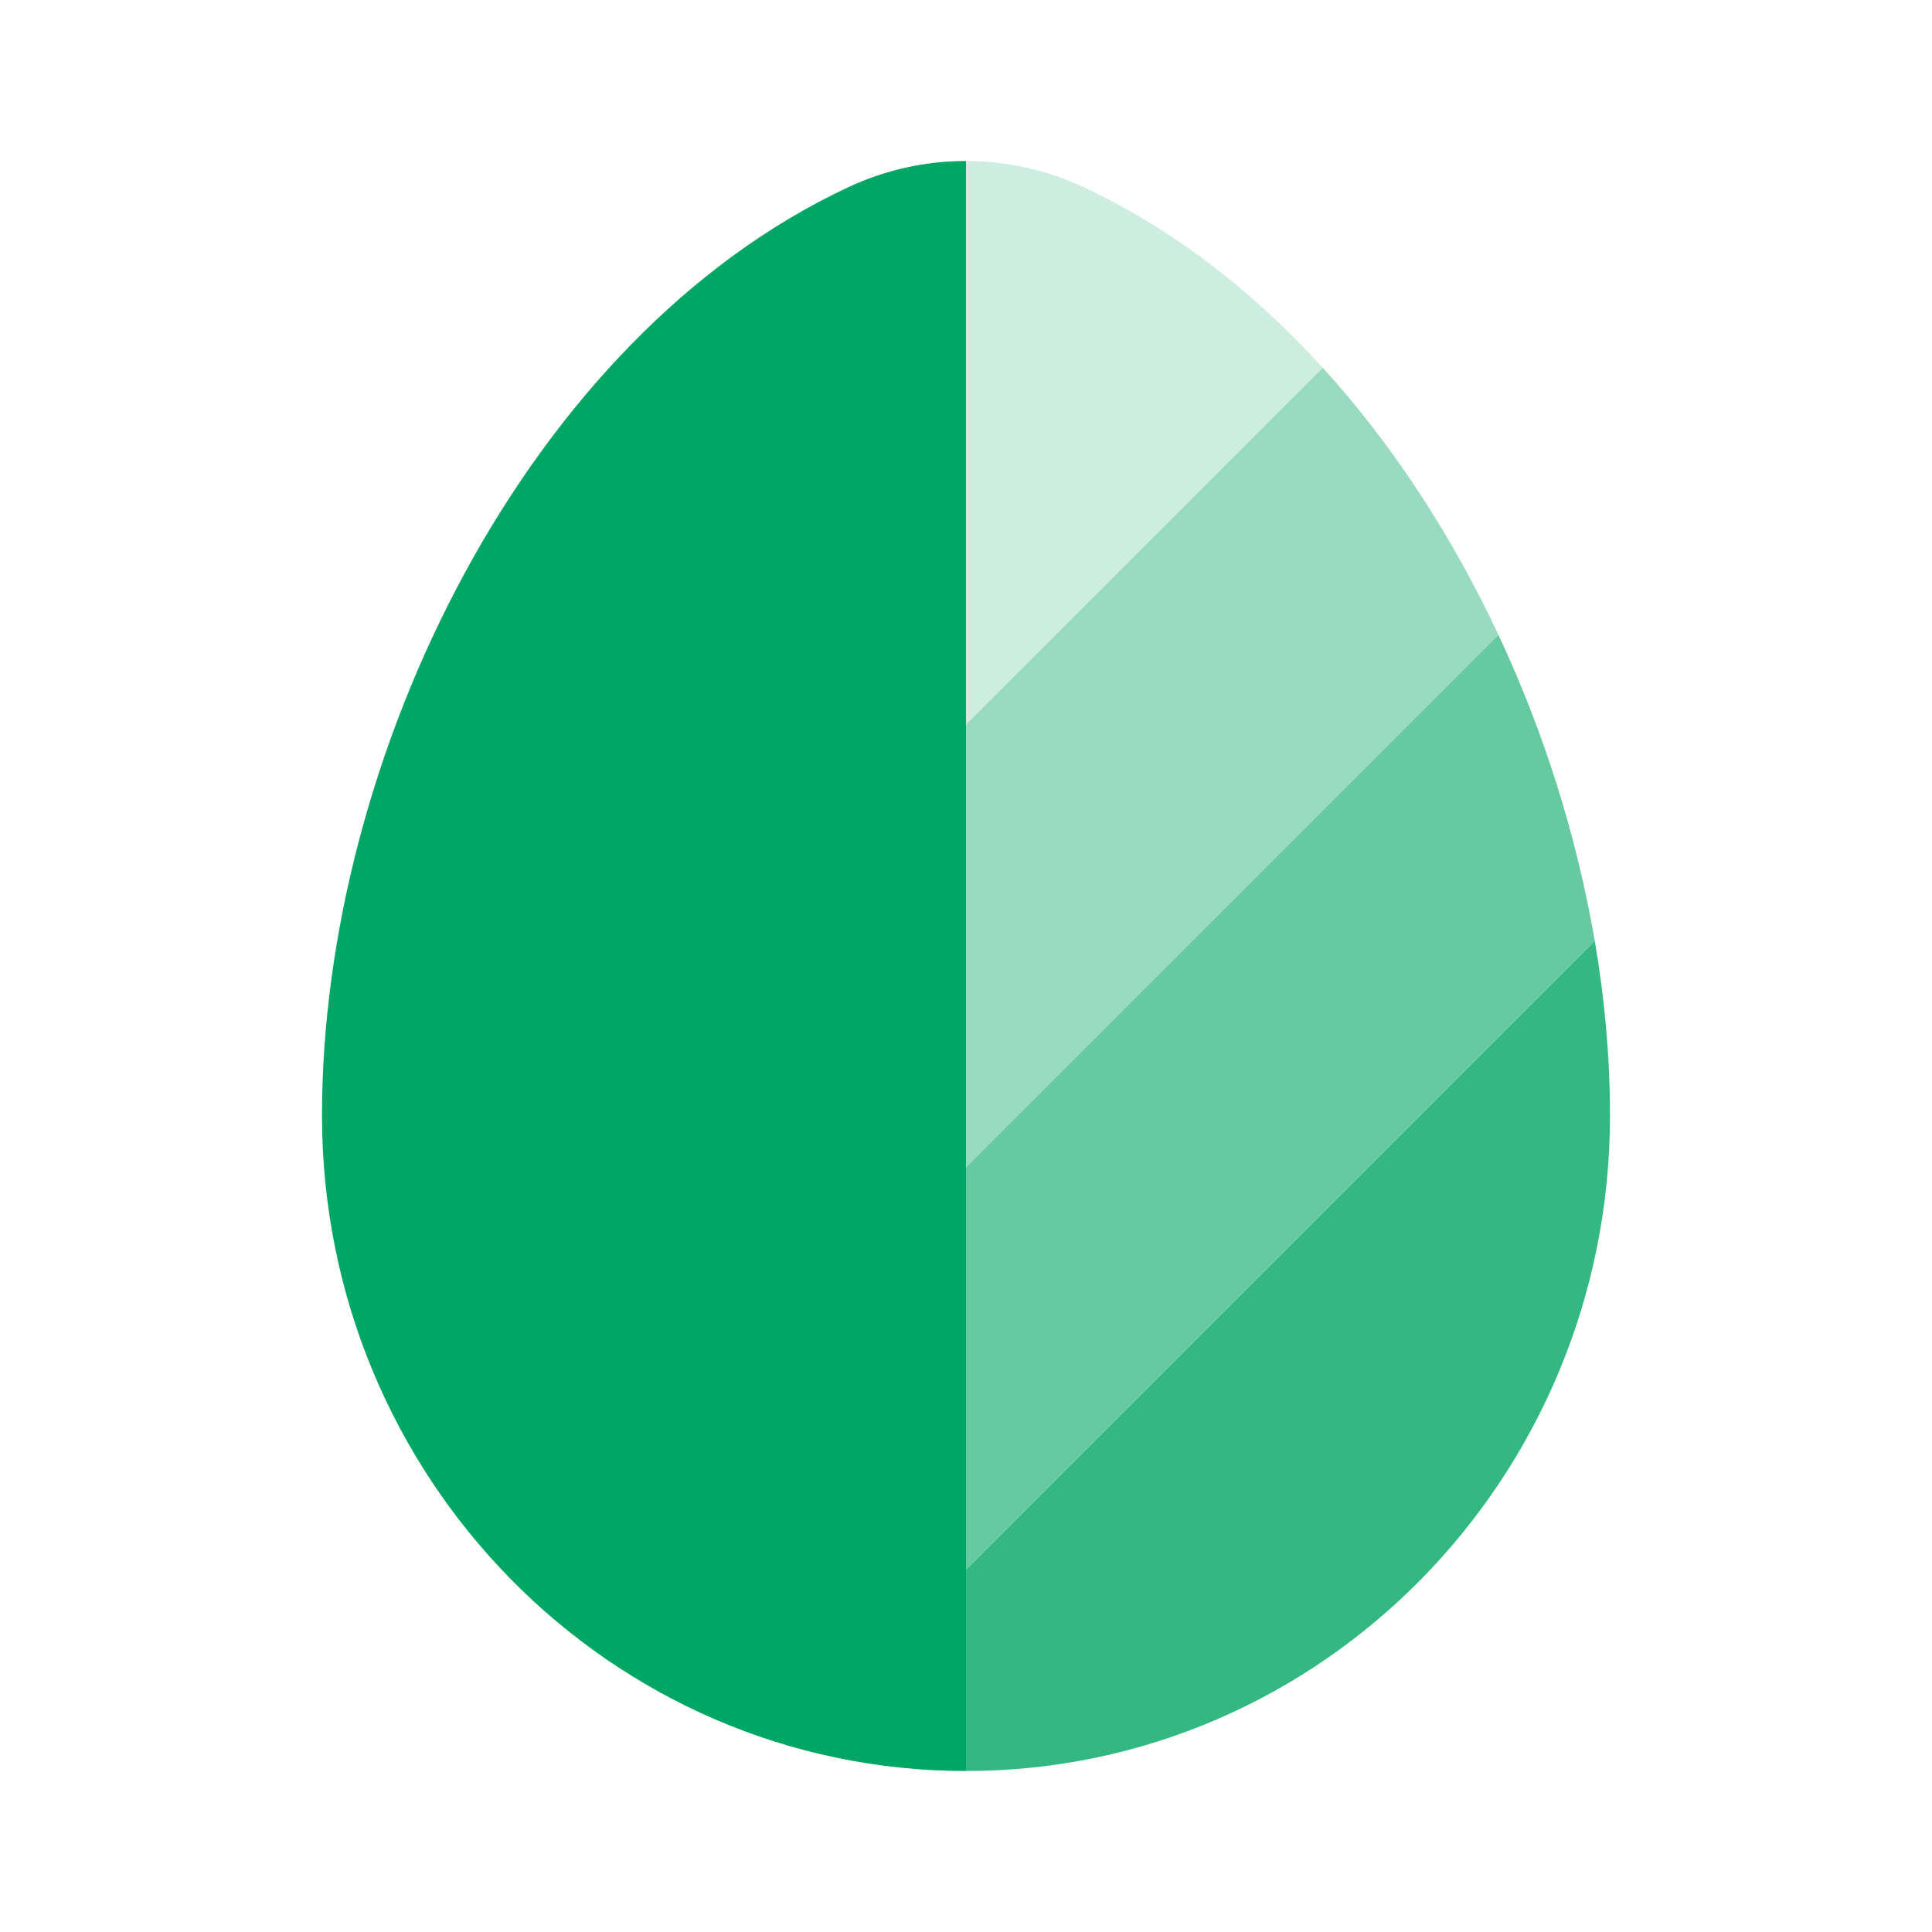
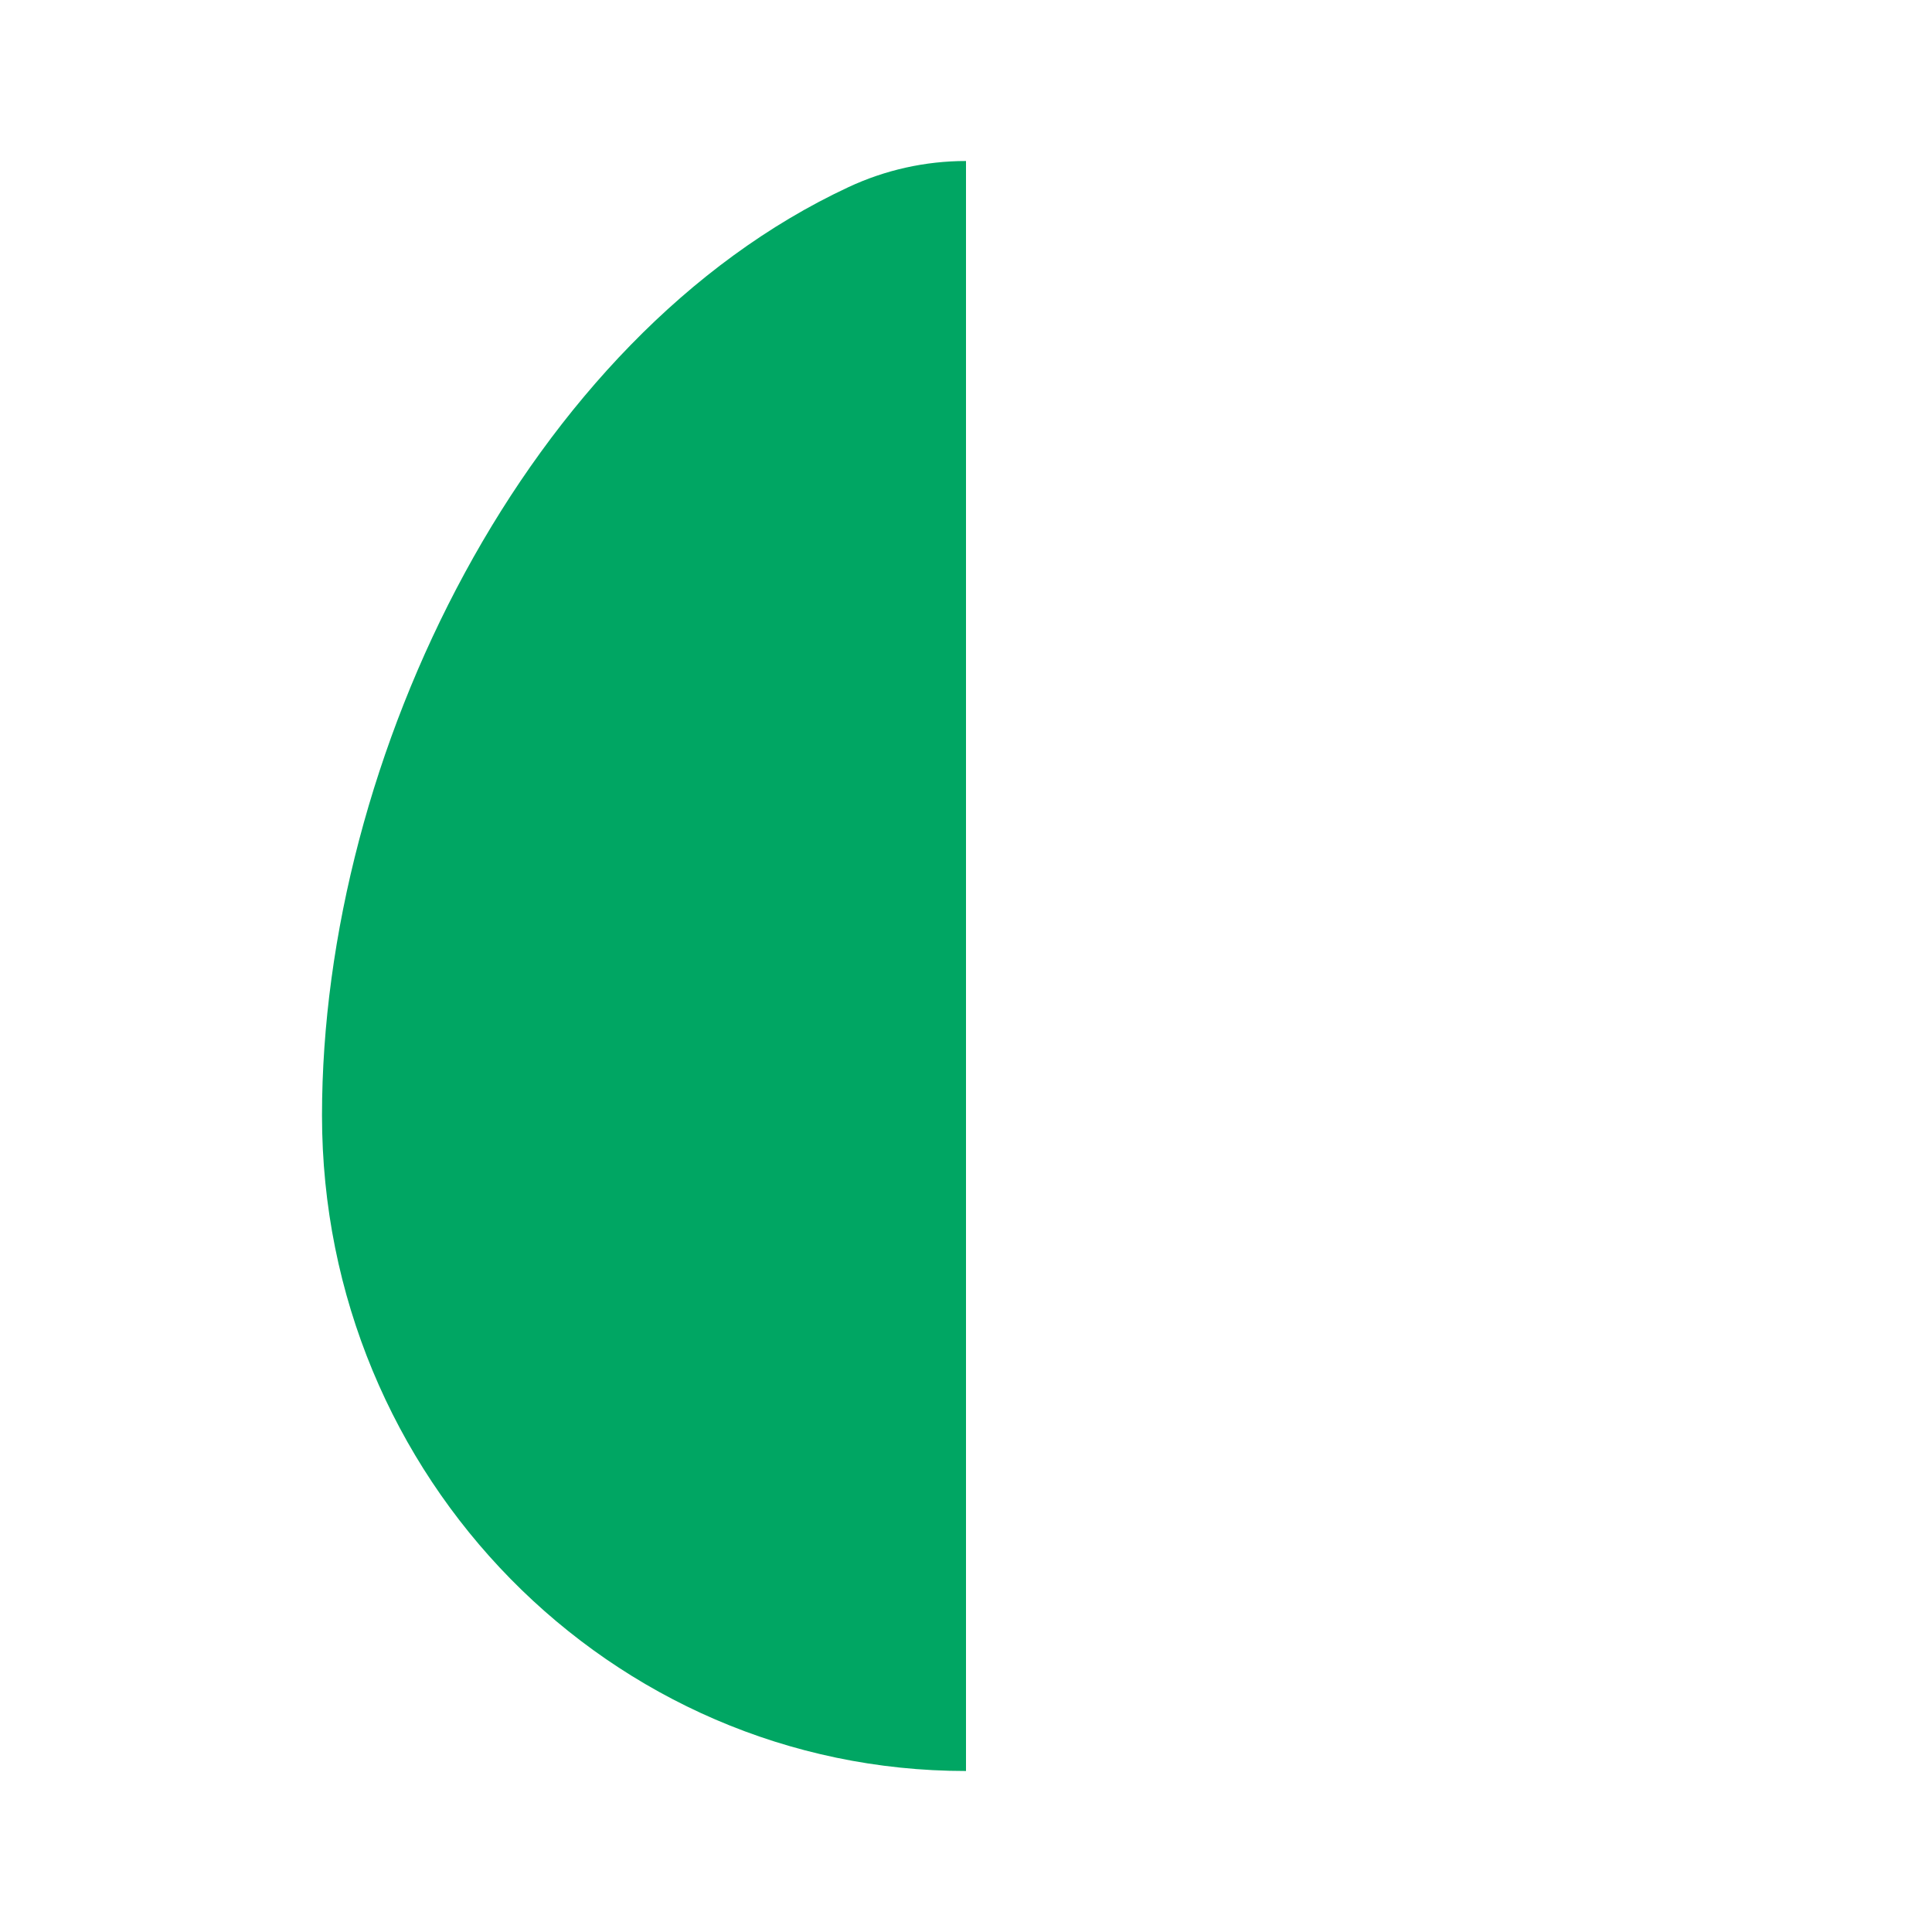
<svg xmlns="http://www.w3.org/2000/svg" fill="none" viewBox="0 0 192 192" height="192" width="192">
  <path fill="#00A663" d="M96 176C60.656 176 32 146.832 32 110.856C32 75.16 52.424 33.496 84.296 18.608C87.959 16.891 91.955 16.001 96 16V176Z" clip-rule="evenodd" fill-rule="evenodd" />
-   <path fill="#CCEDE0" d="M107.704 18.608C104.041 16.891 100.045 16.001 96 16V72L131.456 36.544C124.552 28.968 116.576 22.752 107.696 18.608" />
-   <path fill="#99DBC1" d="M96 72V116L148.912 63.088C144.336 53.328 138.448 44.232 131.456 36.544L96 72Z" />
-   <path fill="#66CAA1" d="M96 156L158.488 93.512C156.664 82.99 153.444 72.758 148.912 63.088L96 116V156Z" />
-   <path fill="#33B882" d="M158.488 93.512L96 156V176C131.344 176 160 146.832 160 110.856C160 105.176 159.488 99.352 158.488 93.512Z" />
</svg>